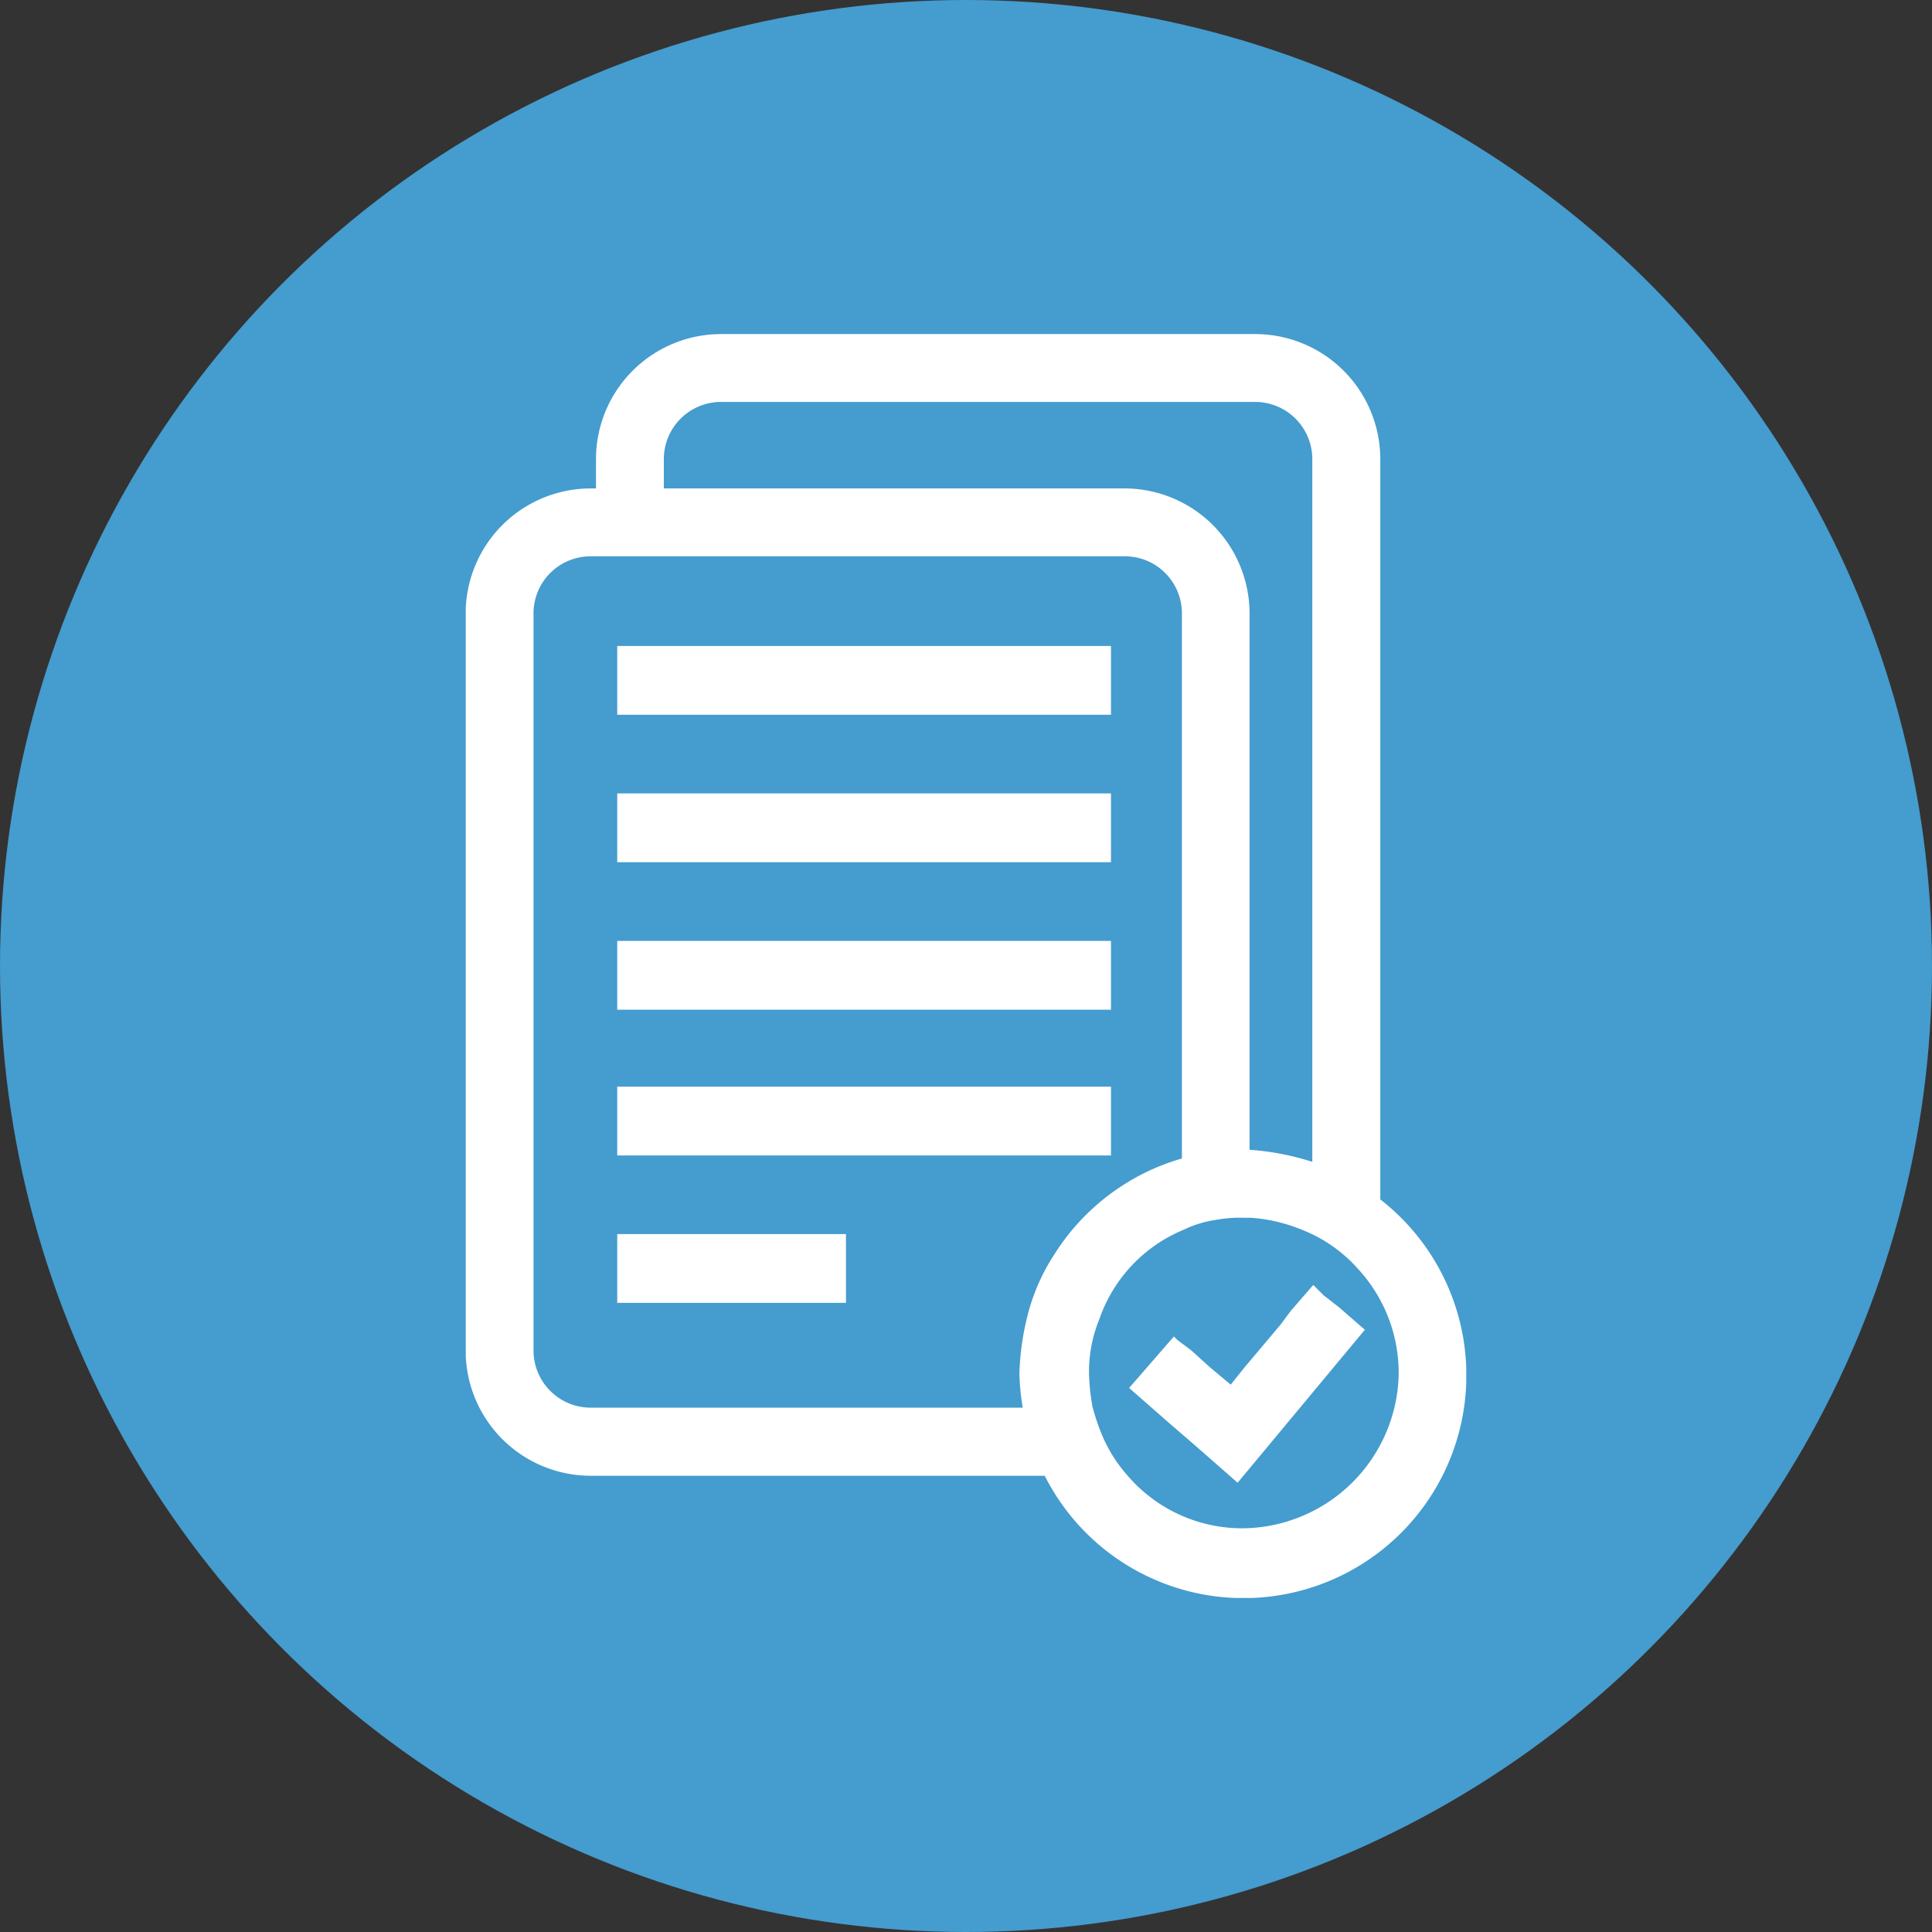
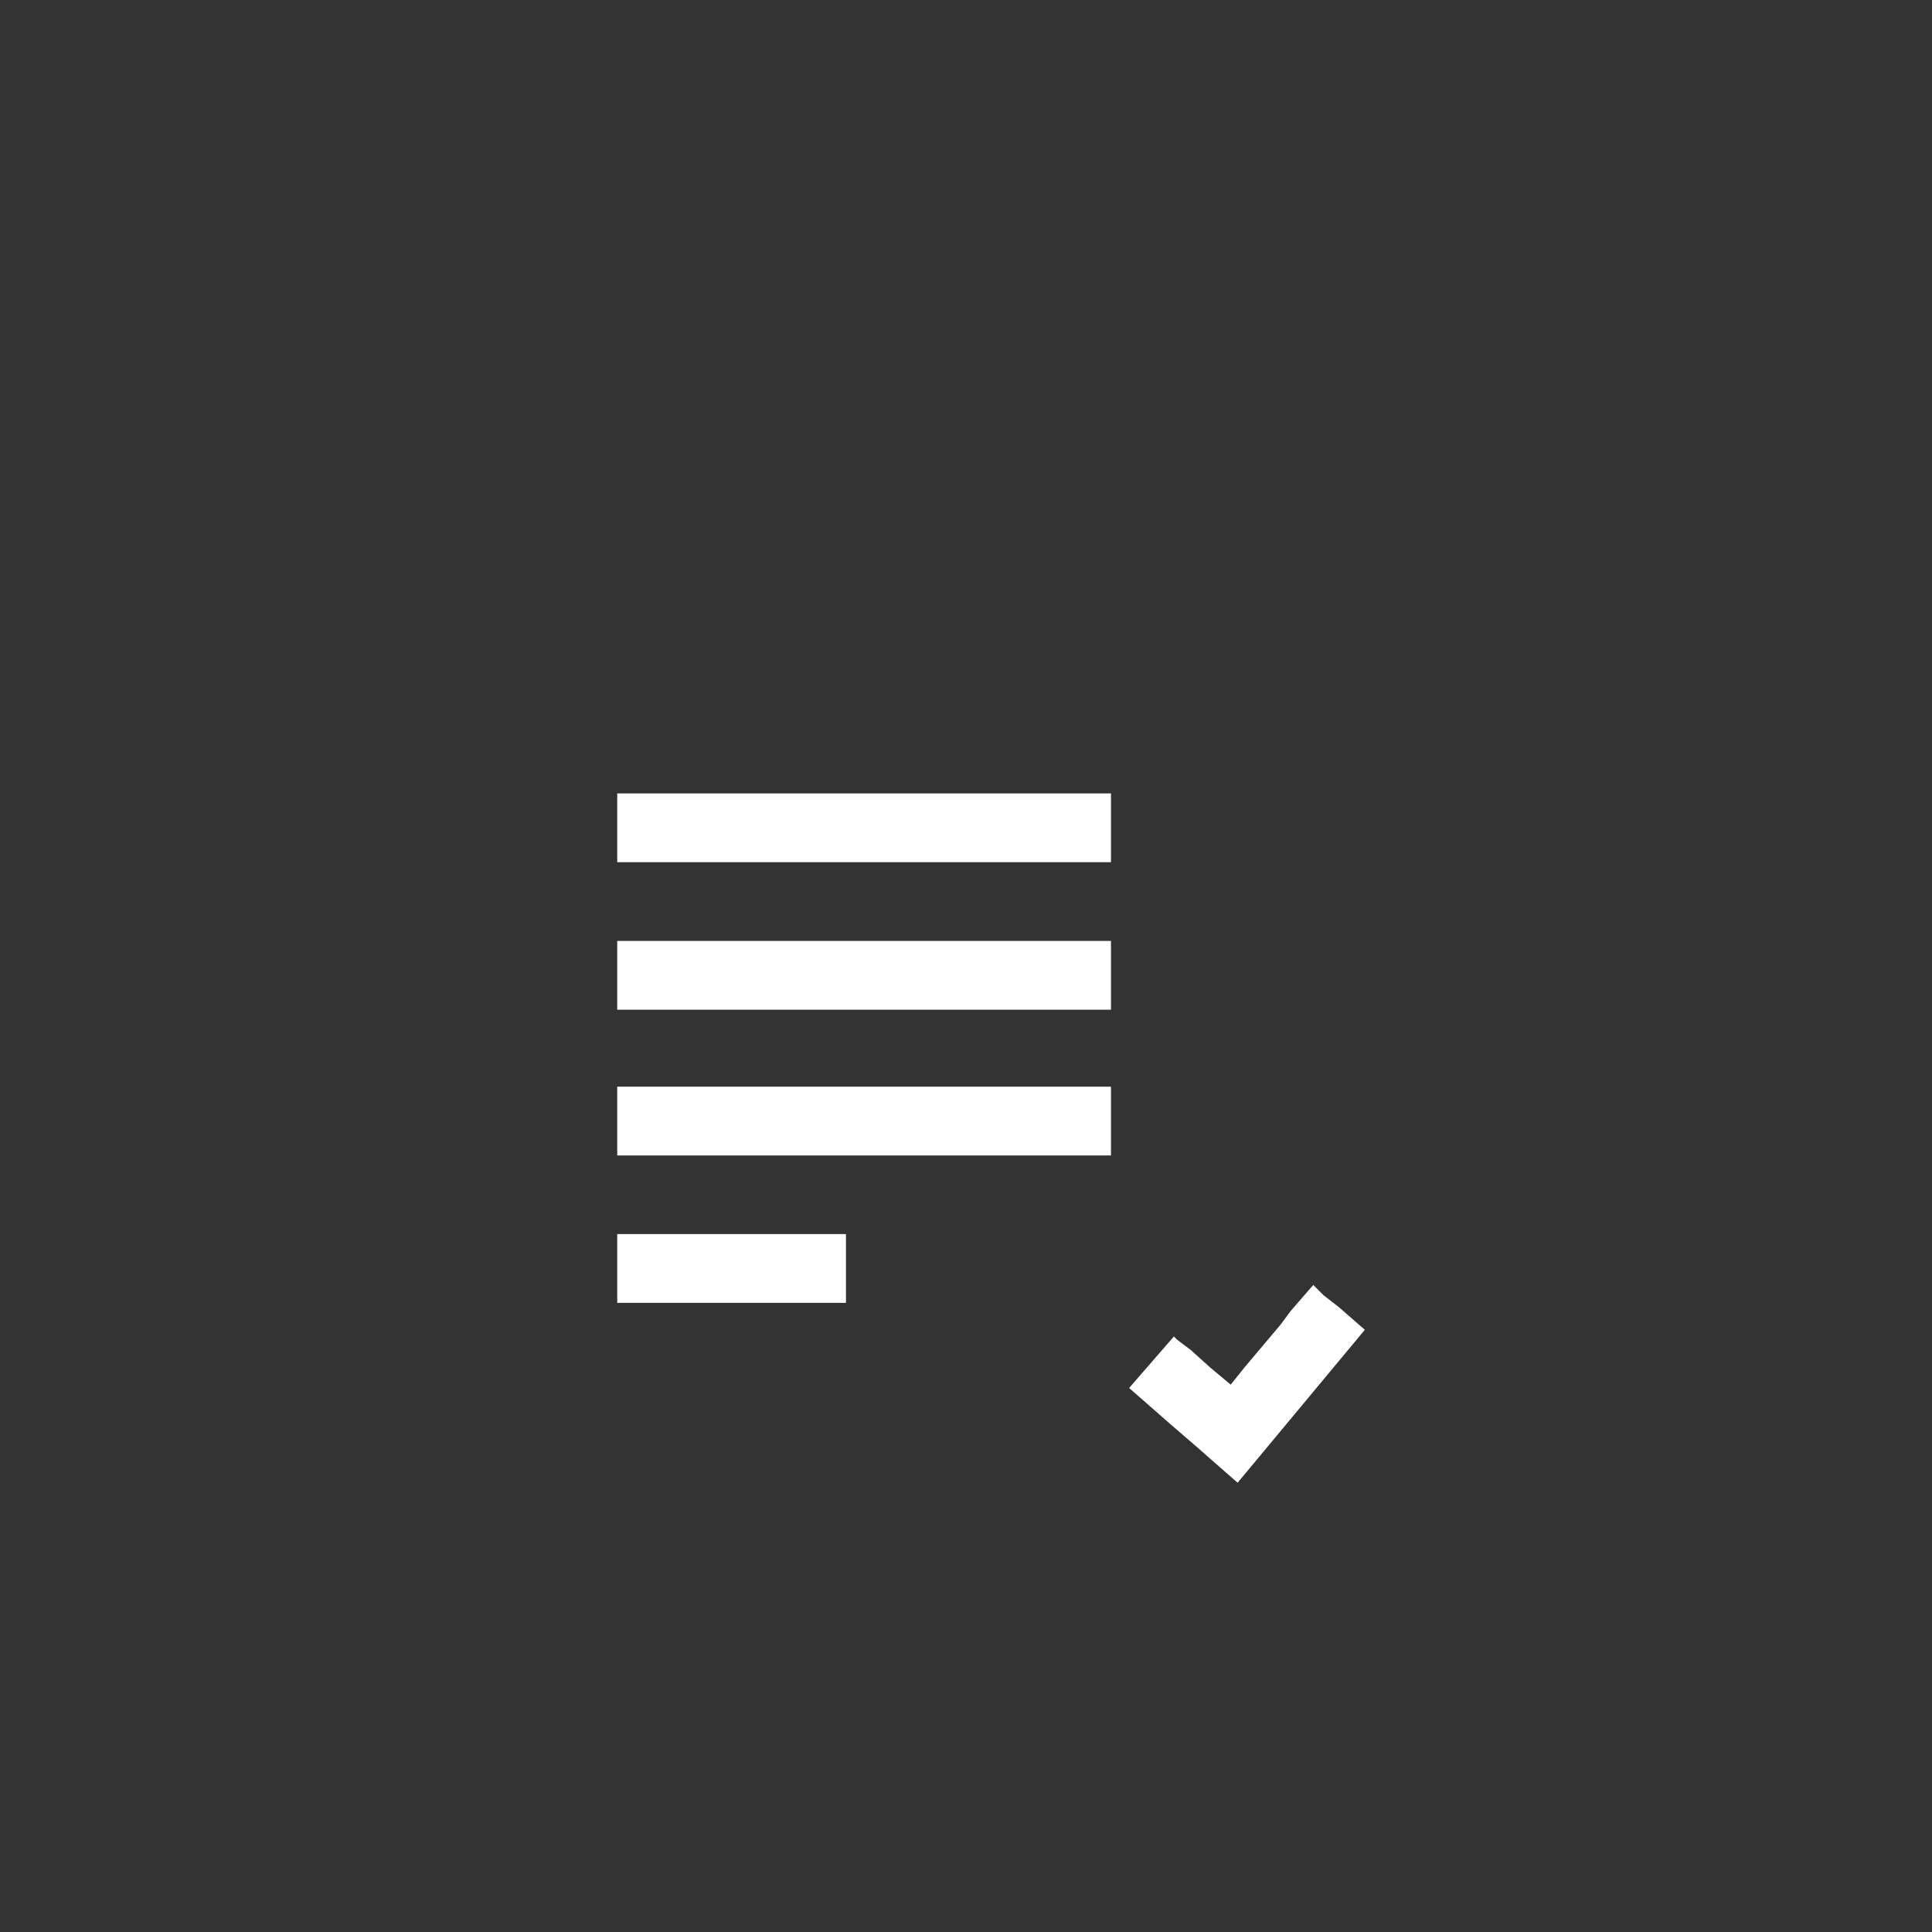
<svg xmlns="http://www.w3.org/2000/svg" width="48" height="48" viewBox="0 0 48 48">
  <rect x="0" y="0" width="48" height="48" fill="#333333" stroke="none" />
  <defs>
    <clipPath id="clip-path">
      <path id="Path_15146" data-name="Path 15146" d="M163.852,144h24.857v31.4H163.852Zm0,0" transform="translate(-163.852 -144)" fill="#fff" />
    </clipPath>
  </defs>
  <g id="lodge-application" transform="translate(-1012 -5001.047)">
    <g id="Group_19179" data-name="Group 19179" transform="translate(0 0.027)">
-       <circle id="Ellipse_30" data-name="Ellipse 30" cx="24" cy="24" r="24" transform="translate(1012 5001.02)" fill="#459cce" />
-     </g>
+       </g>
    <g id="Group_19510" data-name="Group 19510" transform="translate(1023.572 5009.347)">
      <g id="Your_paragraph_text_54_" data-name="Your paragraph text (54)">
        <g id="Group_4924" data-name="Group 4924" clip-path="url(#clip-path)">
-           <path id="Path_15145" data-name="Path 15145" d="M183.16,173.67a3.752,3.752,0,0,1-2.9-1.349,3.634,3.634,0,0,1-.545-.842,5,5,0,0,1-.295-.844,5.164,5.164,0,0,1-.084-.842,3.432,3.432,0,0,1,.253-1.308,3.716,3.716,0,0,1,2.1-2.233,2.8,2.8,0,0,1,.84-.251,3.215,3.215,0,0,1,.673-.045h.167a4.055,4.055,0,0,1,1.263.3,3.617,3.617,0,0,1,1.388.97,3.813,3.813,0,0,1,1.01,2.612A3.91,3.91,0,0,1,183.16,173.67Zm-4.671-6.827a5.038,5.038,0,0,0-.715,1.686,6.555,6.555,0,0,0-.167,1.3,5.757,5.757,0,0,0,.083.844H166.965a1.421,1.421,0,0,1-1.43-1.435V150.954a1.419,1.419,0,0,1,1.43-1.433h13.249a1.417,1.417,0,0,1,1.43,1.433v13.528A5.563,5.563,0,0,0,178.489,166.843Zm-9.716-19.724a1.421,1.421,0,0,1,1.43-1.433h13.251a1.421,1.421,0,0,1,1.43,1.433v17.447a6.561,6.561,0,0,0-1.559-.3V150.954a3.109,3.109,0,0,0-3.113-3.119H168.773Zm17.8,18.375V147.119A3.109,3.109,0,0,0,183.455,144H170.2a3.109,3.109,0,0,0-3.113,3.119v.716h-.125a3.109,3.109,0,0,0-3.113,3.119v18.289a3.109,3.109,0,0,0,3.113,3.122h11.274a5.535,5.535,0,1,0,8.33-6.871" transform="translate(-163.852 -144)" fill="#fff" />
-         </g>
+           </g>
        <path id="Path_15147" data-name="Path 15147" d="M268.237,291.568l-.512-.427-.472-.427-.342-.257-.085-.085-1.112,1.28,1.027.9.642.554,1.026.9,3.161-3.8-.639-.557-.385-.3-.257-.257-.557.642-.254.342-.9,1.068-.342.427" transform="translate(-249.233 -265.468)" fill="#fff" />
-         <path id="Path_15148" data-name="Path 15148" d="M187.793,191.422h-1.238v1.709h12.267v-1.709H187.793" transform="translate(-182.792 -183.673)" fill="#fff" />
        <path id="Path_15149" data-name="Path 15149" d="M187.793,213.836h-1.238v1.709h12.267v-1.709H187.793" transform="translate(-182.792 -202.424)" fill="#fff" />
        <path id="Path_15150" data-name="Path 15150" d="M187.793,236.266h-1.238v1.709h12.267v-1.709H187.793" transform="translate(-182.792 -221.189)" fill="#fff" />
        <path id="Path_15151" data-name="Path 15151" d="M187.793,258.426h-1.238v1.709h12.267v-1.709H187.793" transform="translate(-182.792 -239.728)" fill="#fff" />
        <path id="Path_15152" data-name="Path 15152" d="M192.238,281.312v-.472h-5.683v1.709h5.683v-1.237" transform="translate(-182.792 -258.48)" fill="#fff" />
      </g>
    </g>
  </g>
</svg>